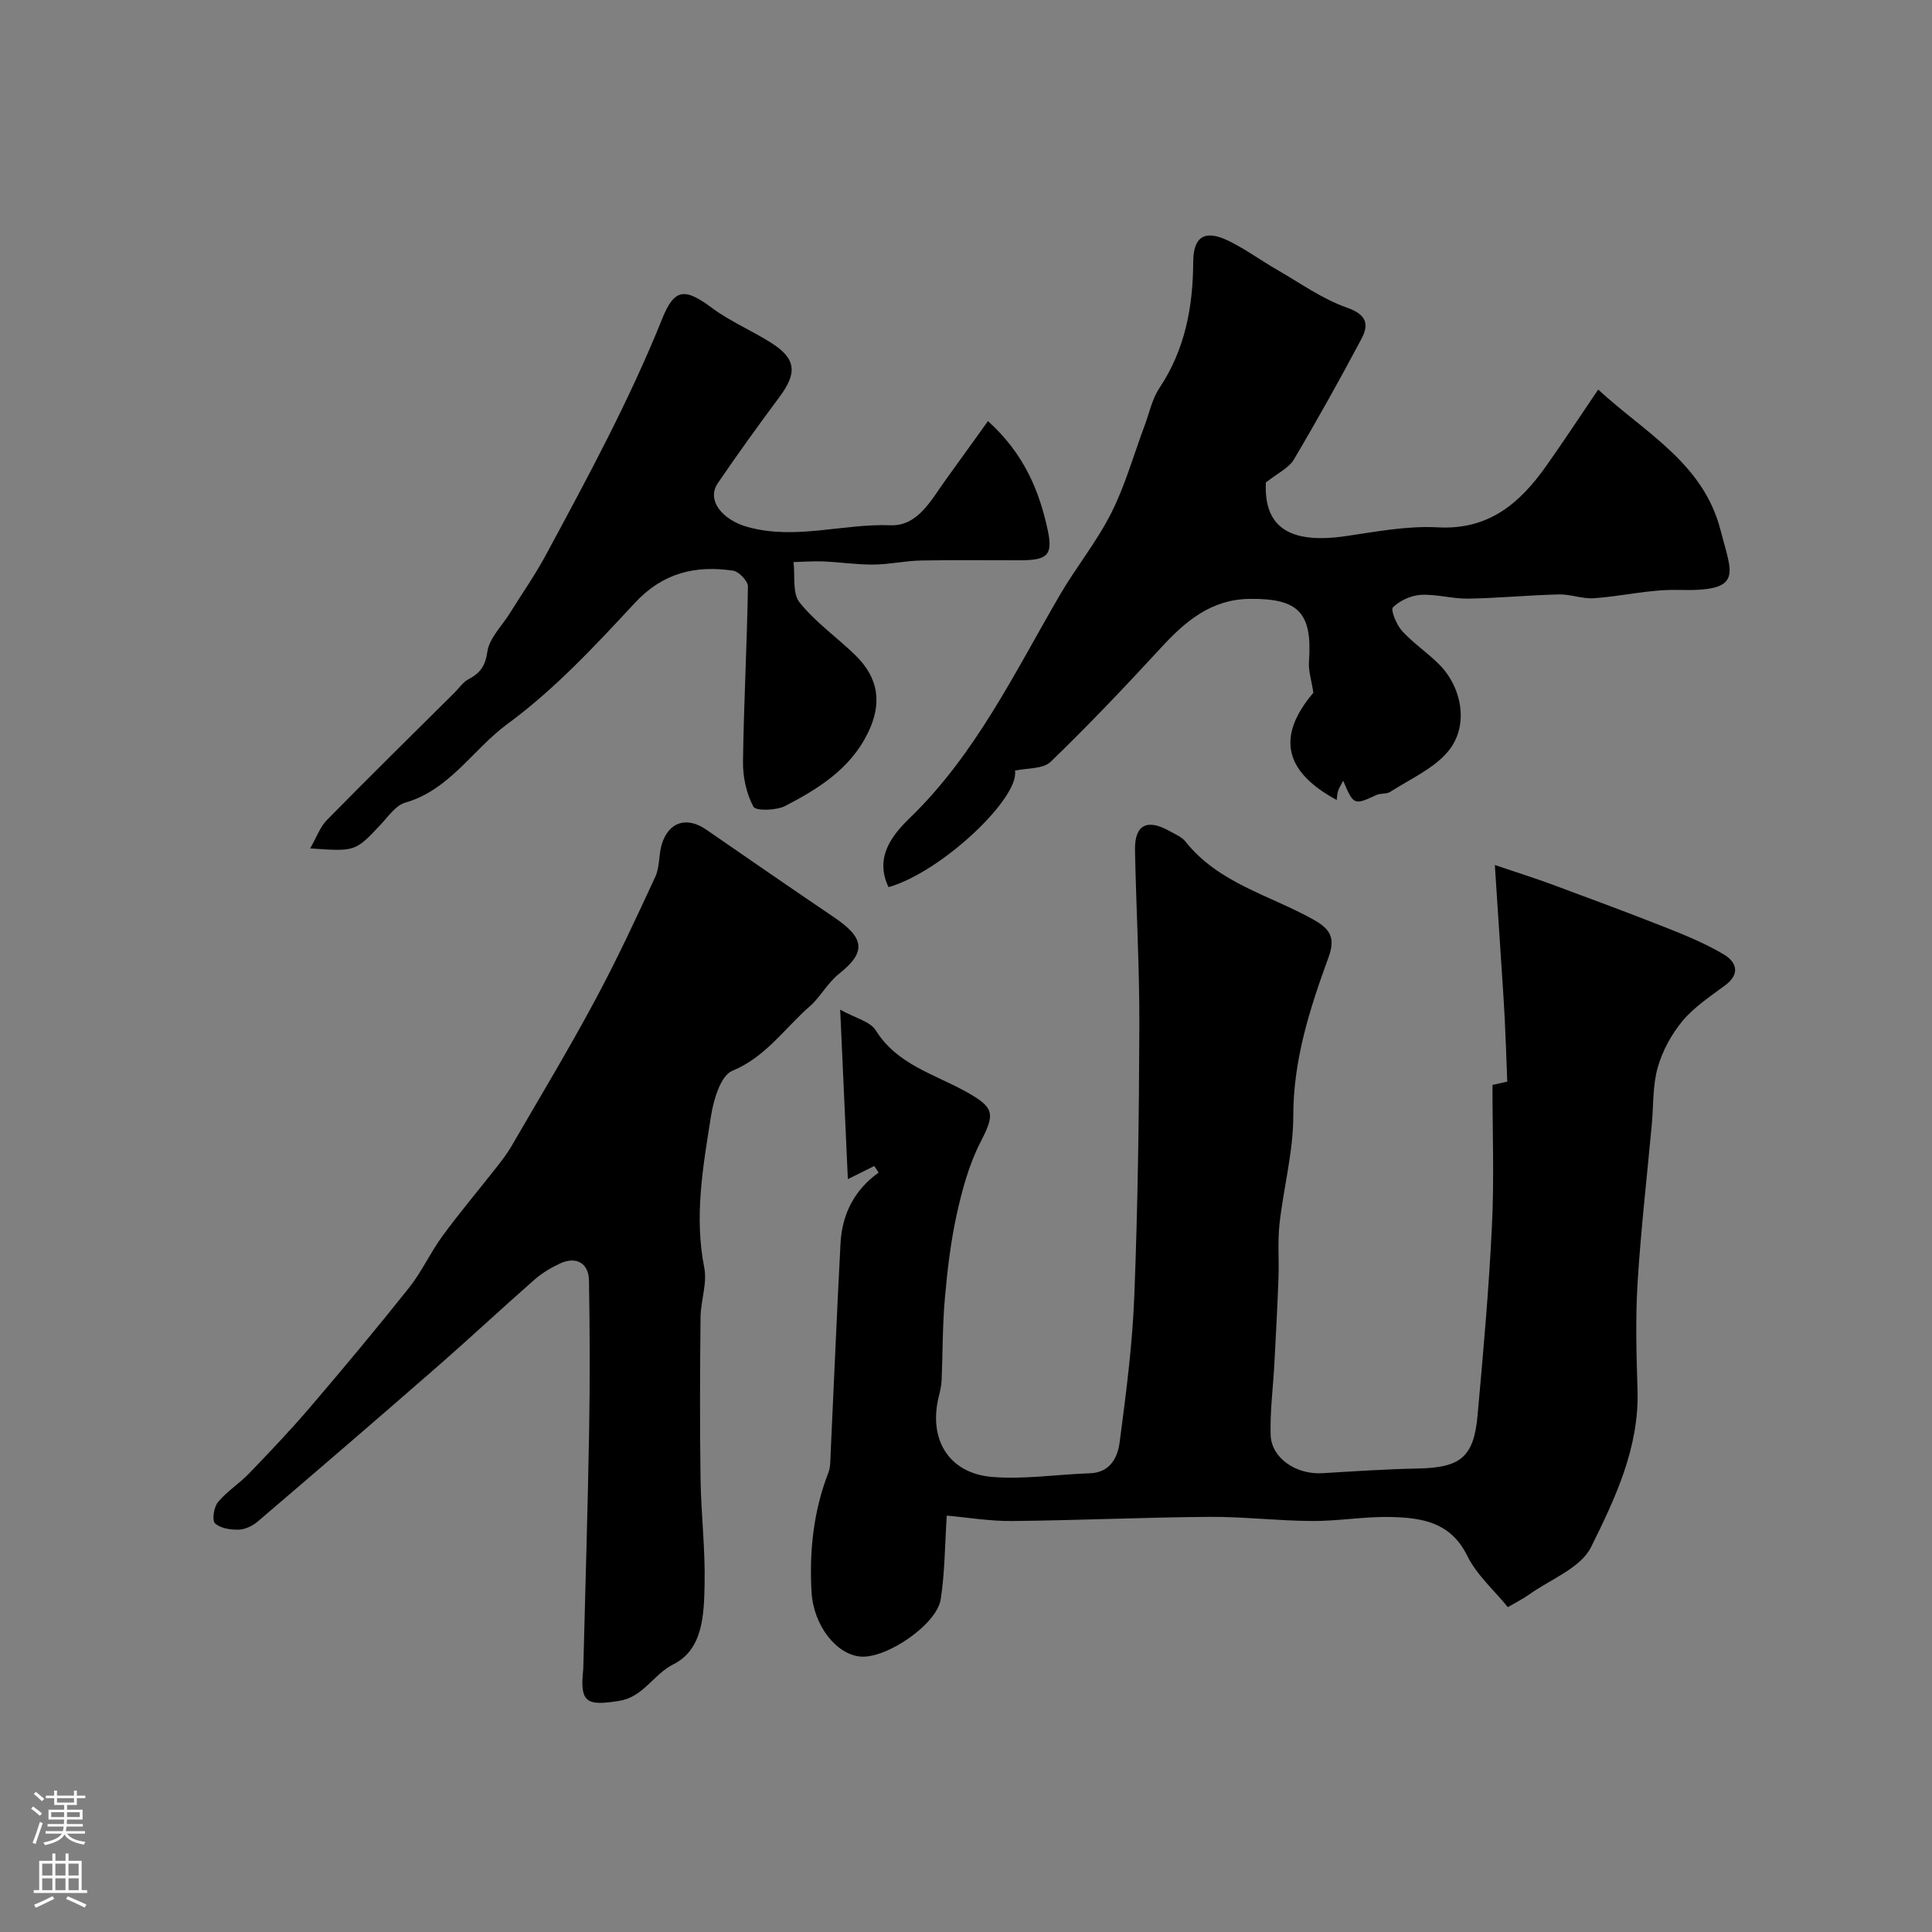
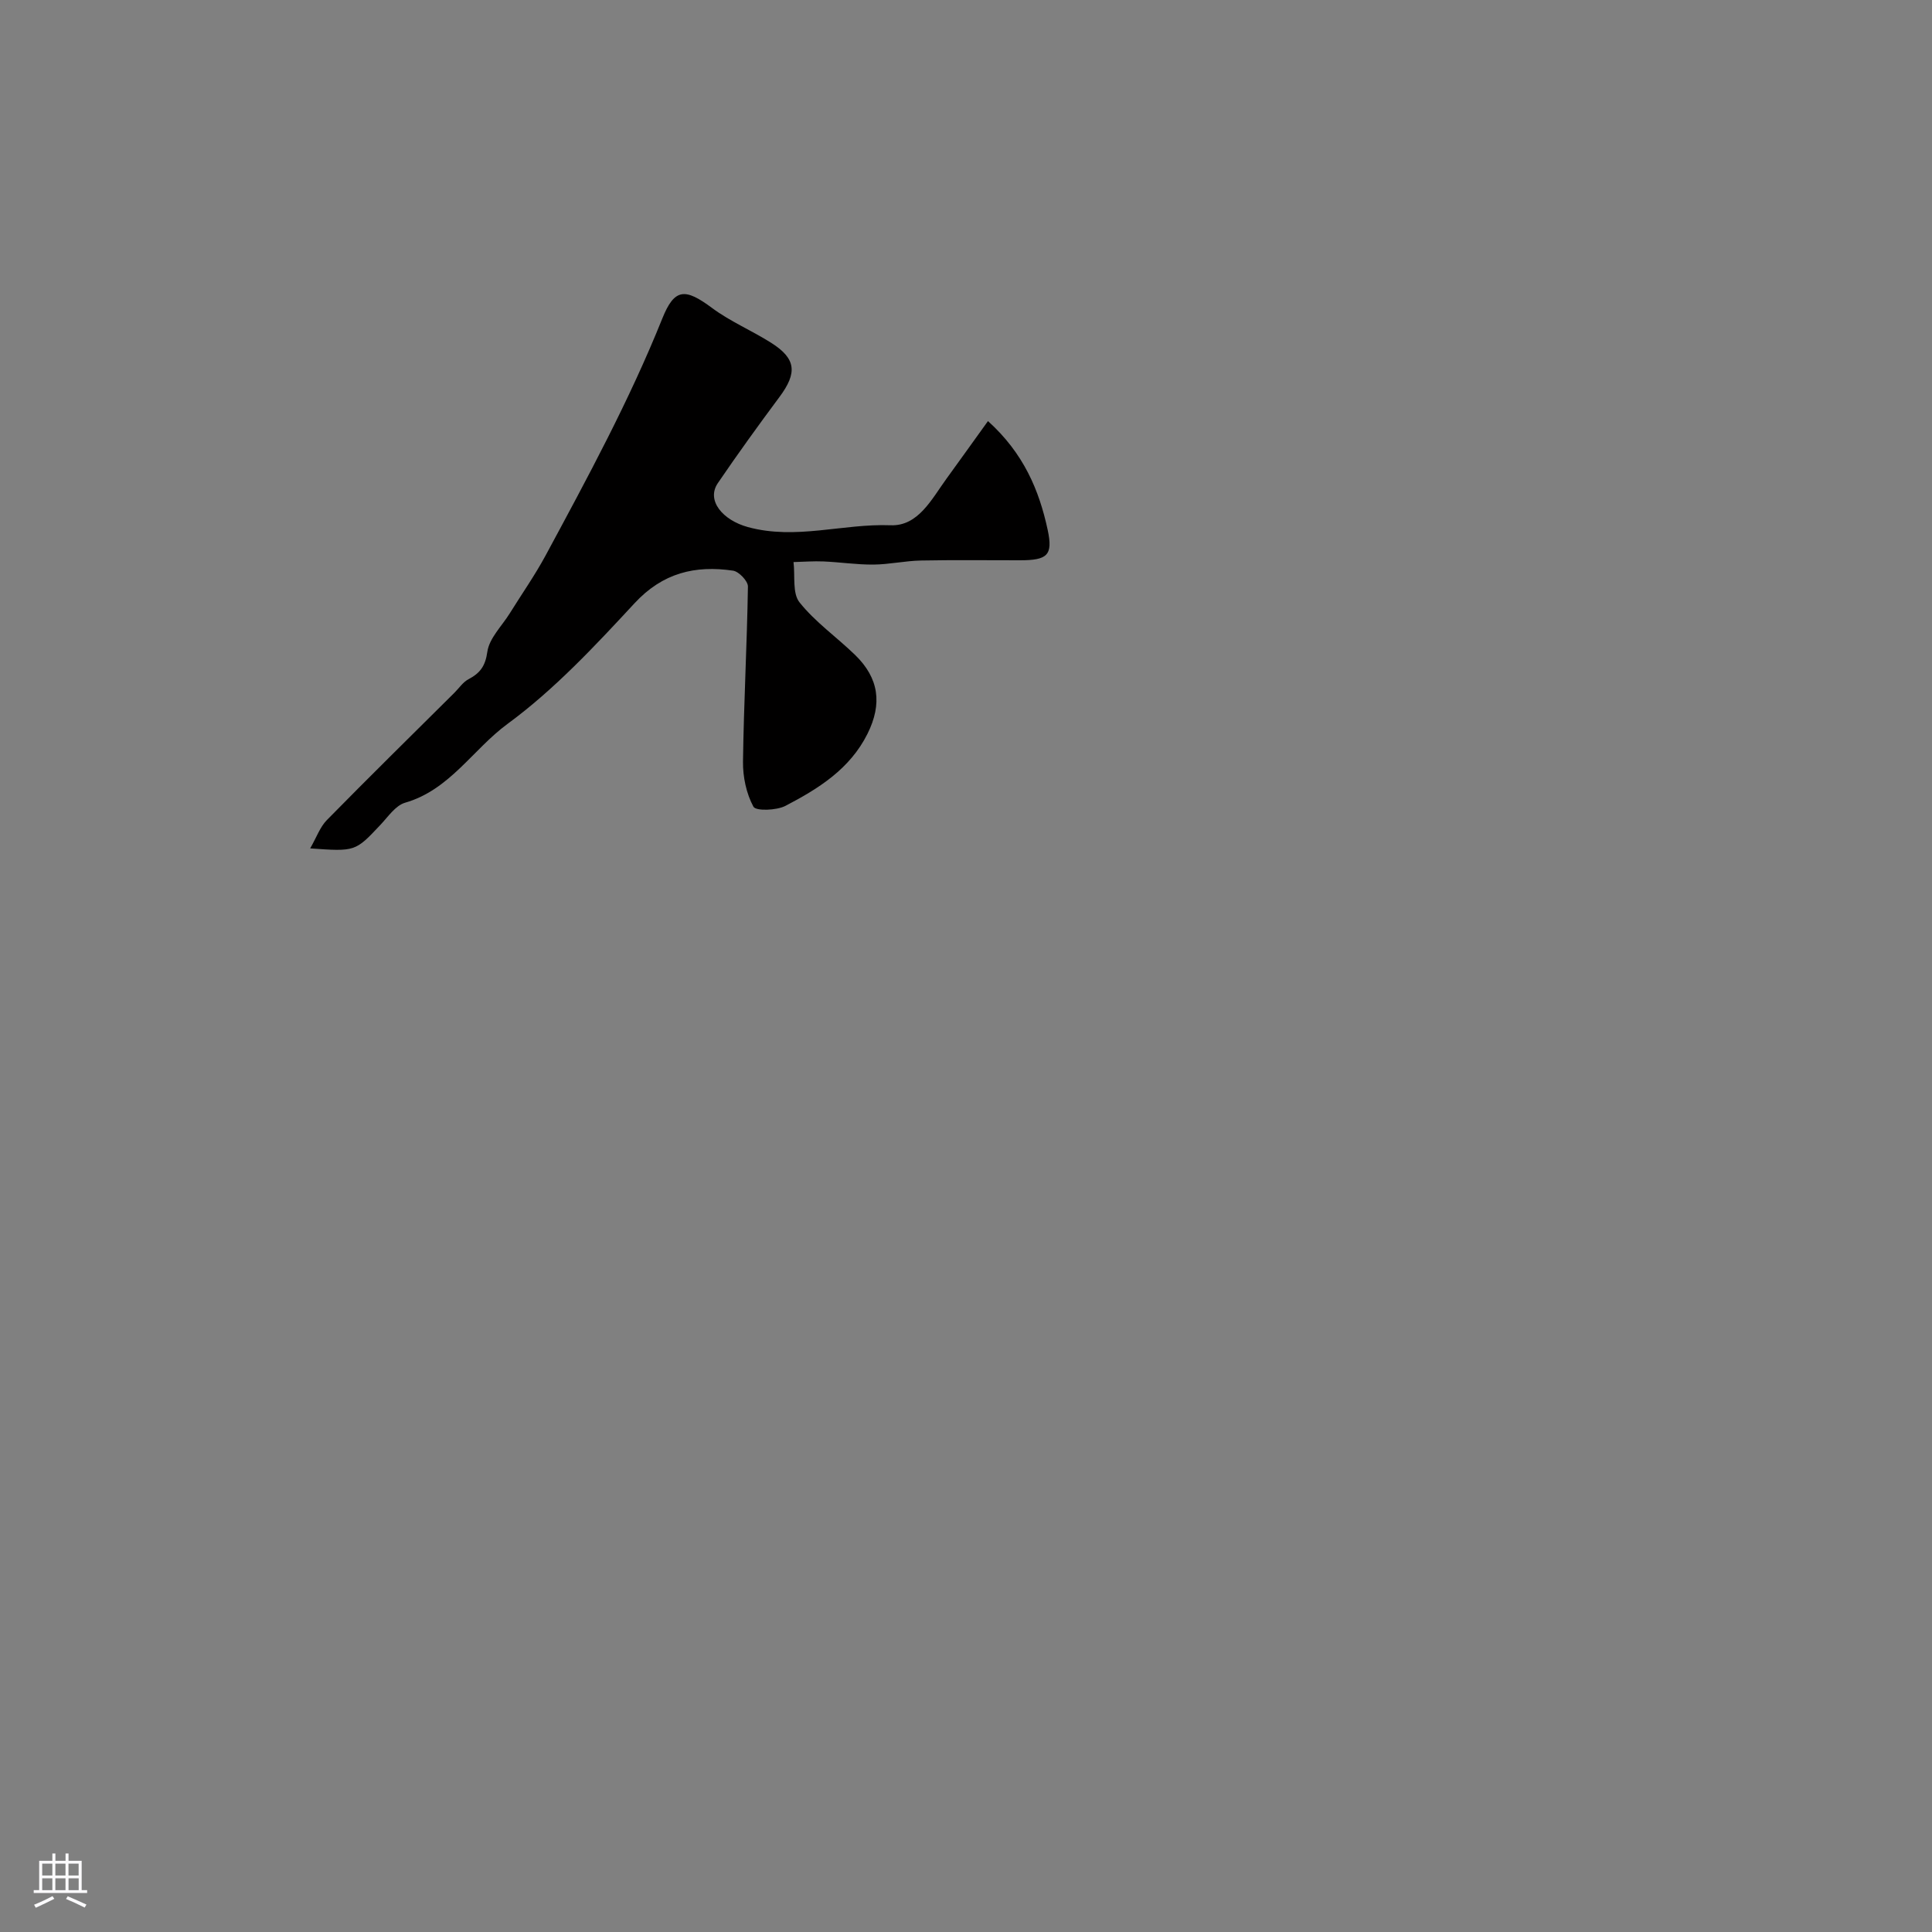
<svg xmlns="http://www.w3.org/2000/svg" enable-background="new 0 0 400 400" viewBox="0 0 400 400">
  <rect x="0" y="0" width="400" height="400" fill="#808080" stroke="none" />
  <g fill="#010000">
-     <path d="m309 224.62c2.35-.52 3.4-.75 3.06-.68-.18-4.67-.31-8.86-.52-13.04-.16-3.23-.39-6.46-.6-9.69-.45-6.9-.9-13.79-1.45-22.12 4.75 1.61 8.34 2.73 11.87 4.04 7.91 2.93 15.82 5.86 23.67 8.96 4.06 1.61 8.15 3.3 11.89 5.53 2.56 1.53 3.47 3.99.27 6.37-3.08 2.29-6.4 4.47-8.82 7.36-2.31 2.77-4.18 6.22-5.16 9.68-1.06 3.73-.86 7.81-1.22 11.74-1.01 10.95-2.27 21.89-2.95 32.87-.45 7.36-.24 14.79-.01 22.17.37 11.91-4.62 22.41-9.62 32.5-2.15 4.34-8.4 6.66-12.84 9.83-1.3.93-2.77 1.65-4.39 2.6-2.81-3.47-6.45-6.66-8.42-10.66-3.43-6.99-9.46-7.85-15.82-8-5.42-.13-10.87.86-16.3.83-7.1-.04-14.2-.91-21.3-.86-13.6.1-27.2.73-40.8.86-4.57.05-9.14-.73-13.52-1.12-.4 6.07-.4 11.75-1.25 17.31-.8 5.22-11.18 12.28-16.54 11.88-5.06-.38-9.82-6.43-10.21-13.4-.48-8.43.4-16.71 3.48-24.67.46-1.18.41-2.59.47-3.9.69-14.53 1.28-29.07 2.05-43.59.32-5.98 2.81-11.02 7.89-14.65-.3-.45-.6-.91-.9-1.36-1.41.7-2.83 1.41-5.47 2.72-.52-11.44-1.02-22.65-1.59-35.09 3.13 1.75 6.2 2.42 7.37 4.29 4.38 7.01 11.93 8.99 18.44 12.56 6.19 3.4 6.32 4.61 3.23 10.6-2.37 4.61-3.78 9.83-4.91 14.93-1.26 5.73-1.95 11.61-2.46 17.47-.5 5.62-.43 11.29-.67 16.94-.05 1.13-.33 2.26-.6 3.36-2.15 8.81 2.07 15.83 11.03 16.59 6.68.56 13.49-.53 20.24-.75 4.25-.14 5.78-3.29 6.19-6.43 1.33-10.08 2.65-20.21 3.04-30.35.72-18.58.98-37.19 1.04-55.79.04-12.13-.66-24.27-.9-36.4-.11-5.3 2.47-6.64 7.22-3.96 1.13.64 2.48 1.18 3.24 2.15 6.87 8.66 17.52 11.1 26.55 16.18 3.48 1.96 4.52 3.78 3.03 7.85-3.86 10.55-7.27 21.18-7.27 32.76 0 7.45-2.03 14.89-2.85 22.36-.41 3.67-.08 7.41-.21 11.11-.22 5.92-.53 11.83-.85 17.75-.26 4.93-.92 9.88-.78 14.8.14 4.82 5.26 8.27 10.68 7.95 6.59-.39 13.18-.84 19.78-.97 8.82-.17 11.6-2.31 12.38-10.97 1.17-12.94 2.33-25.9 2.96-38.87.51-9.77.13-19.58.13-29.58z" />
-     <path d="m262.09 99.89c-.45 9.08 4.67 12.84 16.52 11.11 6.33-.92 12.77-2.17 19.08-1.82 10.53.58 16.96-4.98 22.42-12.68 3.58-5.05 6.96-10.23 10.78-15.85 9.52 8.84 21.74 15.16 25.31 29.05 2.35 9.16 4.97 12.81-8.66 12.44-5.82-.16-11.68 1.31-17.54 1.72-2.39.16-4.85-.85-7.26-.79-6.27.15-12.53.77-18.8.87-3.25.05-6.54-.96-9.77-.78-2.03.11-4.34 1.18-5.78 2.58-.52.5.73 3.61 1.88 4.88 2.31 2.54 5.26 4.49 7.69 6.93 4.81 4.85 6.18 12.76 1.9 17.96-3.01 3.65-7.91 5.77-12.05 8.45-.76.49-1.97.23-2.82.63-4.66 2.15-4.73 2.15-6.9-2.95-.48.93-.85 1.51-1.06 2.13-.19.56-.19 1.19-.28 1.86-10.38-5.62-12.86-12.74-4.83-22.21-.38-2.52-1.05-4.51-.91-6.45.71-10.1-2.11-13.1-12.3-12.98-7.97.1-13.3 4.64-18.35 10.13-7.42 8.05-14.96 16-22.83 23.6-1.58 1.52-4.87 1.27-7.39 1.83.99 5.65-15.25 21.04-26.18 24.12-2.91-6.08.63-10.66 4.34-14.25 13.71-13.25 21.77-30.17 31.15-46.26 3.36-5.77 7.66-11.04 10.64-16.98 2.89-5.75 4.65-12.08 6.92-18.15.96-2.58 1.53-5.43 3.02-7.67 5.31-7.96 6.97-16.77 7.01-26.11.02-5.27 2.39-6.77 7.27-4.41 3.5 1.69 6.67 4.05 10.06 5.99 4.78 2.75 9.38 6.07 14.51 7.87 4.1 1.44 4.59 3.46 2.99 6.46-4.48 8.43-9.13 16.78-14 24.99-1.06 1.77-3.33 2.79-5.78 4.74z" />
-     <path d="m120.76 345.55c.41-16.38.92-32.77 1.21-49.15.18-10.43.15-20.87-.03-31.3-.06-3.61-2.68-5.04-5.97-3.52-1.9.88-3.78 2.01-5.35 3.39-6.82 5.99-13.45 12.19-20.28 18.15-12.27 10.71-24.61 21.33-36.99 31.9-1.05.9-2.6 1.64-3.94 1.68-1.67.04-3.79-.27-4.89-1.31-.66-.62-.25-3.35.6-4.38 1.85-2.23 4.42-3.85 6.45-5.95 4.29-4.46 8.57-8.95 12.59-13.65 6.97-8.16 13.86-16.41 20.54-24.81 2.62-3.29 4.39-7.25 6.88-10.66 3.58-4.88 7.49-9.51 11.23-14.28 1.11-1.41 2.21-2.85 3.11-4.4 5.79-9.97 11.74-19.86 17.2-30.01 4.53-8.41 8.56-17.09 12.57-25.76.92-2 .67-4.51 1.32-6.67 1.42-4.69 5.19-5.84 9.23-3.04 8.8 6.07 17.59 12.15 26.45 18.14 6.27 4.24 6.74 7.15 1.1 11.63-2.51 1.99-3.97 4.91-6.05 6.72-5.23 4.54-9.18 10.57-16.14 13.44-2.4.99-3.87 6-4.4 9.39-1.64 10.36-3.5 20.73-1.39 31.36.64 3.24-.73 6.83-.77 10.26-.12 11.16-.16 22.32 0 33.48.11 7.27.99 14.54.84 21.79-.13 6.2-.29 13.49-6.45 16.58-4.19 2.1-6.19 6.77-11.25 7.58-6.84 1.1-8.17.33-7.42-6.6z" />
    <path d="m204.55 87.18c7.38 6.67 10.59 14.29 12.36 22.52 1.13 5.27-.06 6.29-5.71 6.3-6.86.01-13.71-.09-20.57.05-3.27.07-6.52.81-9.78.84-3.45.03-6.9-.5-10.35-.65-2.06-.09-4.14.08-6.21.13.35 2.83-.27 6.44 1.24 8.34 3.25 4.08 7.69 7.19 11.49 10.87 4.98 4.83 5.67 10.15 2.58 16.35-3.64 7.3-10.16 11.36-16.97 14.91-1.86.97-6.14 1.1-6.64.18-1.47-2.72-2.2-6.18-2.16-9.33.16-12.09.83-24.17 1.02-36.26.02-1.12-1.87-3.1-3.07-3.28-7.84-1.15-14.56.43-20.41 6.75-8.22 8.87-16.62 17.88-26.3 24.98-7.17 5.27-11.95 13.65-21.19 16.31-1.99.57-3.54 2.92-5.13 4.6-5.19 5.51-5.16 5.53-14.53 4.86 1.31-2.28 2.03-4.41 3.45-5.86 8.73-8.89 17.61-17.62 26.45-26.4.94-.94 1.74-2.17 2.87-2.76 2.39-1.26 3.49-2.69 3.91-5.69.4-2.8 2.98-5.3 4.62-7.92 2.49-4.01 5.22-7.9 7.46-12.05 8.65-16.04 17.33-32.06 24.14-49.02 2.55-6.35 4.75-6.31 10.31-2.18 3.77 2.8 8.23 4.67 12.22 7.2 5.19 3.28 5.46 6.21 1.73 11.22-4.36 5.86-8.64 11.79-12.75 17.82-2.47 3.61 1.02 7.69 6.2 9.11 9.96 2.73 19.69-.75 29.56-.37 5.74.22 8.52-5.46 11.6-9.68 2.76-3.79 5.48-7.62 8.56-11.89z" />
  </g>
-   <path d="m6.44 374.46.42-.45c.65.47 1.27.95 1.85 1.44l-.45.49c-.65-.56-1.25-1.06-1.82-1.48m.93 7.33-.63-.26c.55-1.36 1.05-2.8 1.52-4.33.19.1.38.19.59.27-.46 1.29-.95 2.73-1.48 4.32m-.38-10.38.44-.42c.43.34 1.01.82 1.74 1.44l-.49.49c-.53-.51-1.09-1.01-1.69-1.51m2.5.35h1.72v-1.04h.59v1.04h3.52v-1.04h.59v1.04h1.75v.53h-1.75v1.42h-2.03v.97h3.22v2.03h-3.24c0 .35-.01.66-.03.93h3.32v.53h-3.37c-.03.27-.08.58-.15.94h3.96v.53h-3.71c.67.92 1.93 1.48 3.79 1.68-.13.24-.23.44-.29.59-2.13-.38-3.48-1.08-4.04-2.12-.43.97-1.77 1.72-4.03 2.23-.09-.19-.2-.37-.33-.55 2.1-.42 3.37-1.03 3.81-1.83h-3.36v-.53h3.58c.08-.29.13-.61.16-.94h-3.33v-.53h3.39c.02-.27.04-.58.04-.93h-3.23v-2.03h3.25v-.97h-2.07v-1.42h-1.73zm1.12 3.44v1h2.65c.01-.3.02-.44.01-.4v-.25-.35zm1.19-2h3.52v-.91h-3.52zm4.71 2h-2.63v.59c0 .15-.01.28-.01.4h2.64z" fill="#fbfafc" />
  <path d="m13.56 383.74h.63v1.52h2.72v6.07h1.13v.6h-11.06v-.6h1.13v-6.07h2.73v-1.52h.63v1.52h2.1v-1.52zm-2.69 8.83.38.56c-1.24.63-2.53 1.25-3.85 1.85-.1-.21-.21-.42-.34-.63 1.36-.55 2.63-1.15 3.81-1.78m-2.13-4.27h2.1v-2.45h-2.1zm0 3.04h2.1v-2.46h-2.1zm2.72-3.04h2.1v-2.45h-2.1zm0 3.04h2.1v-2.46h-2.1zm6.07 3.6c-1.41-.71-2.7-1.3-3.86-1.78l.35-.56c1.45.62 2.75 1.19 3.88 1.72zm-1.25-9.09h-2.1v2.45h2.1zm-2.09 5.49h2.1v-2.45h-2.1z" fill="#fbfafc" />
</svg>